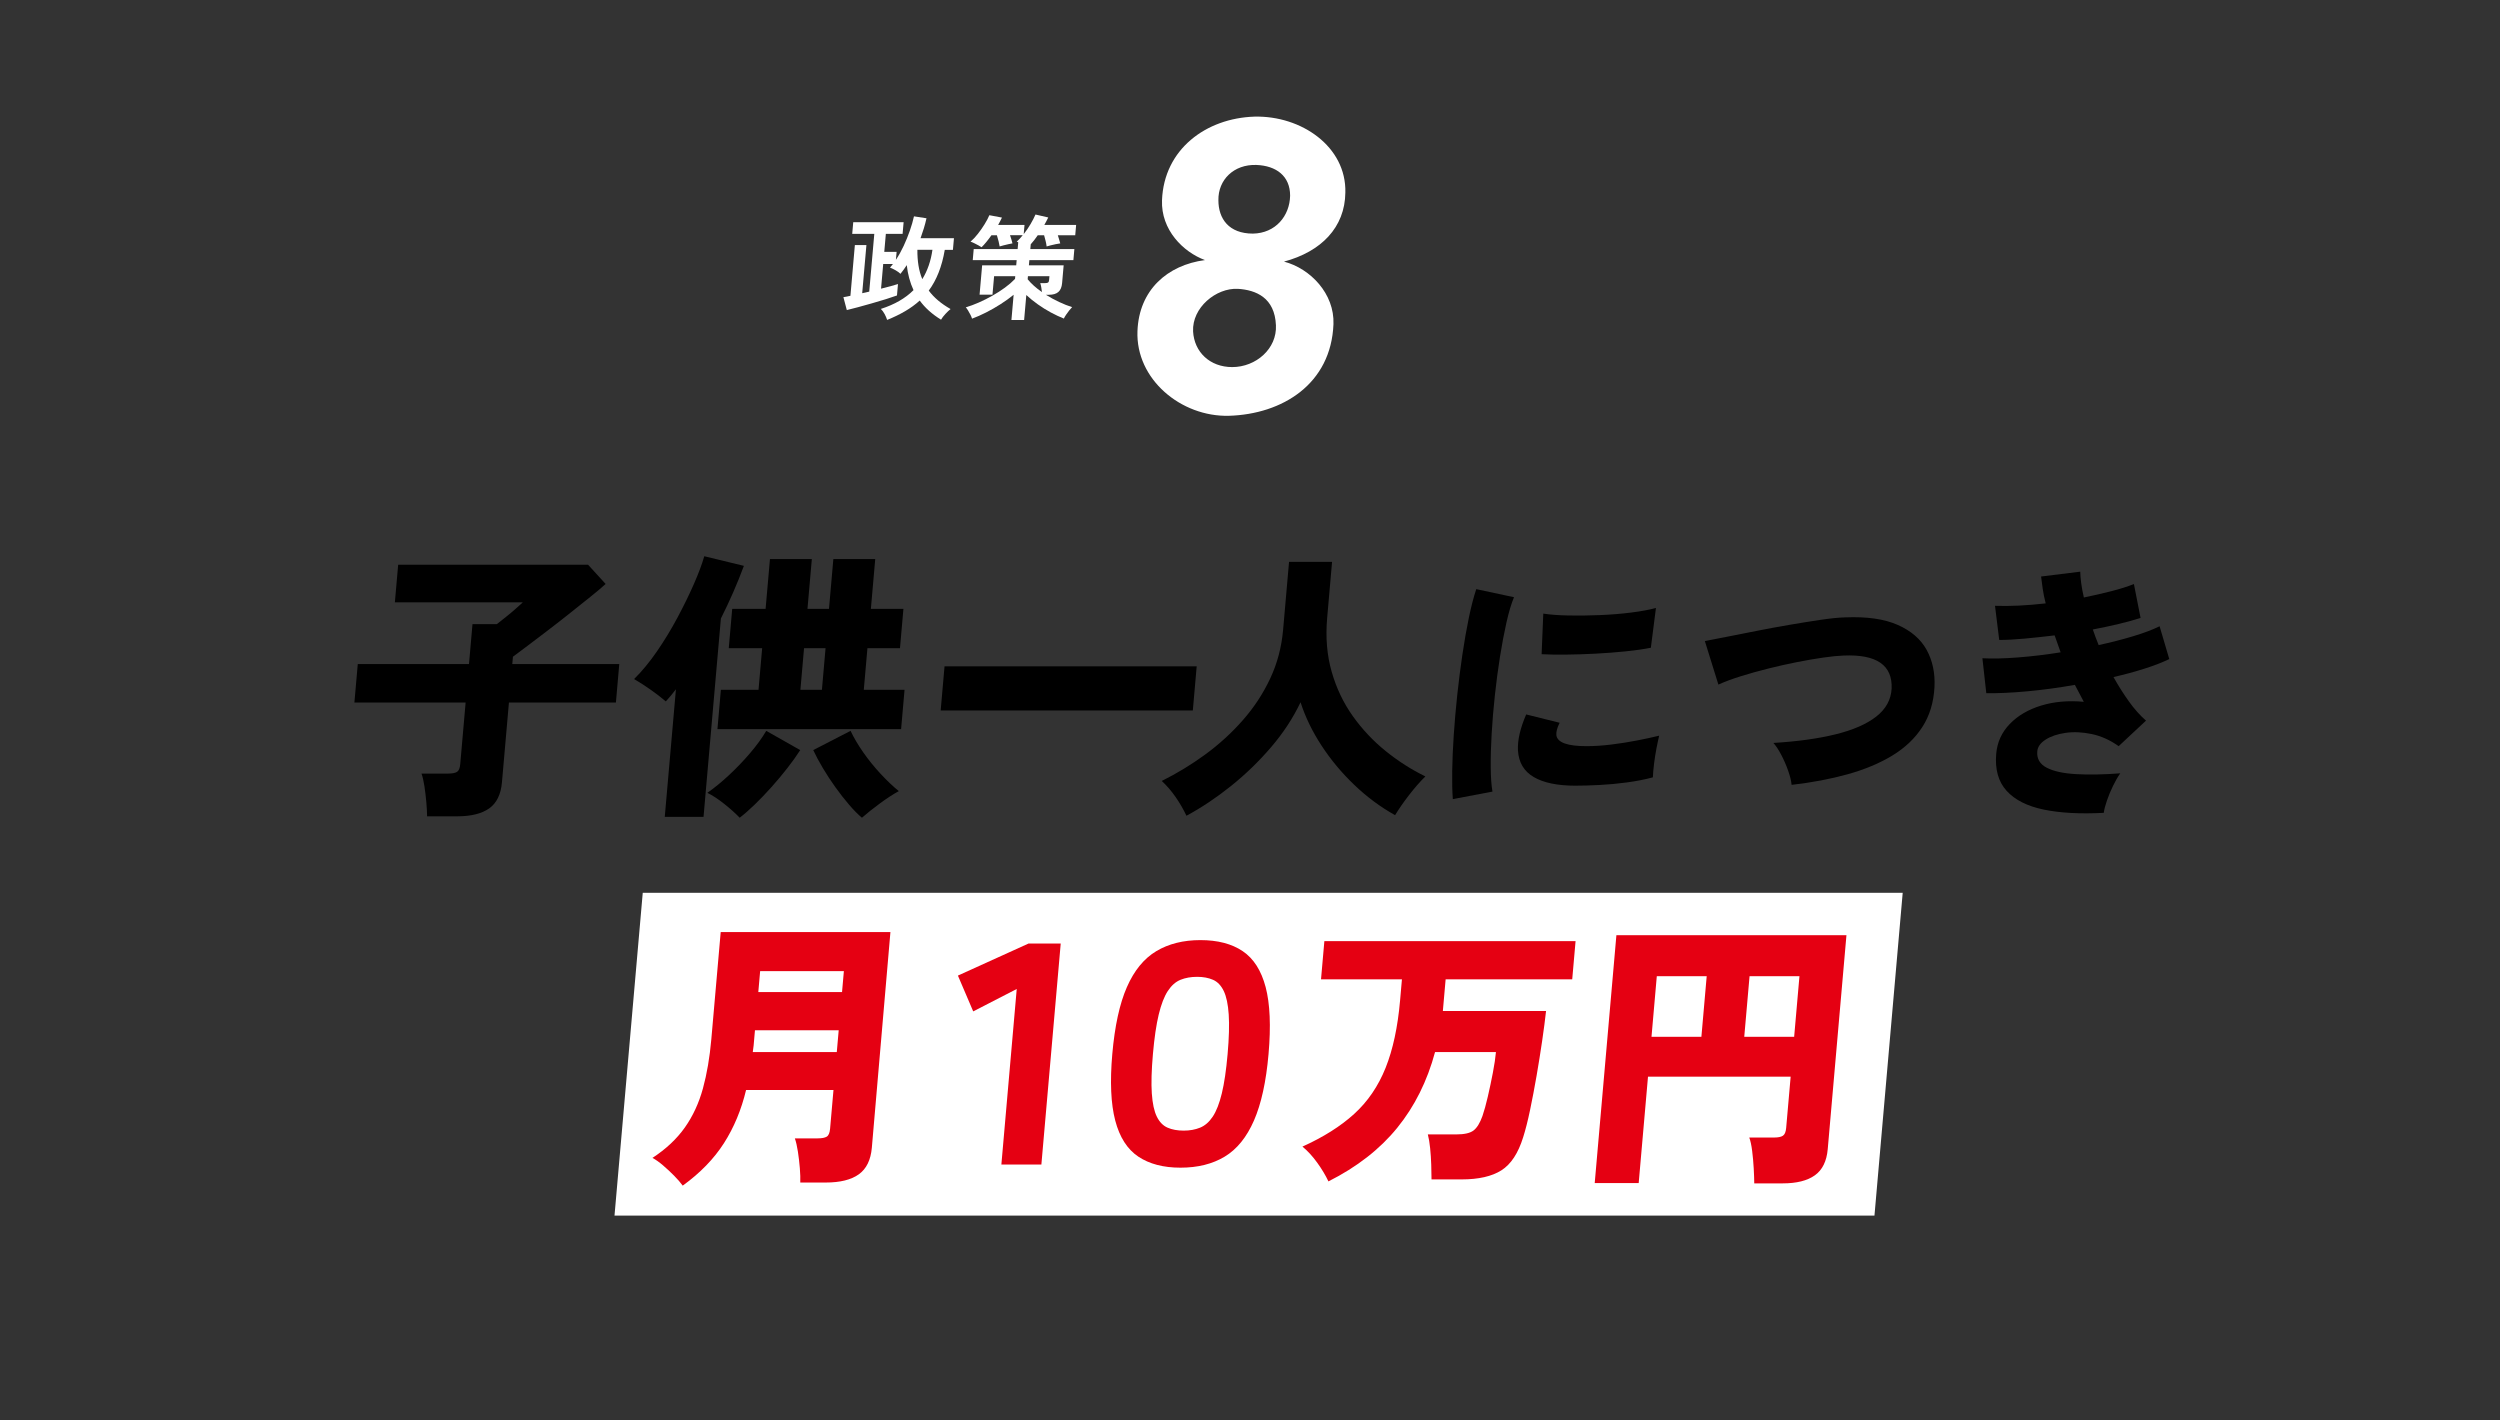
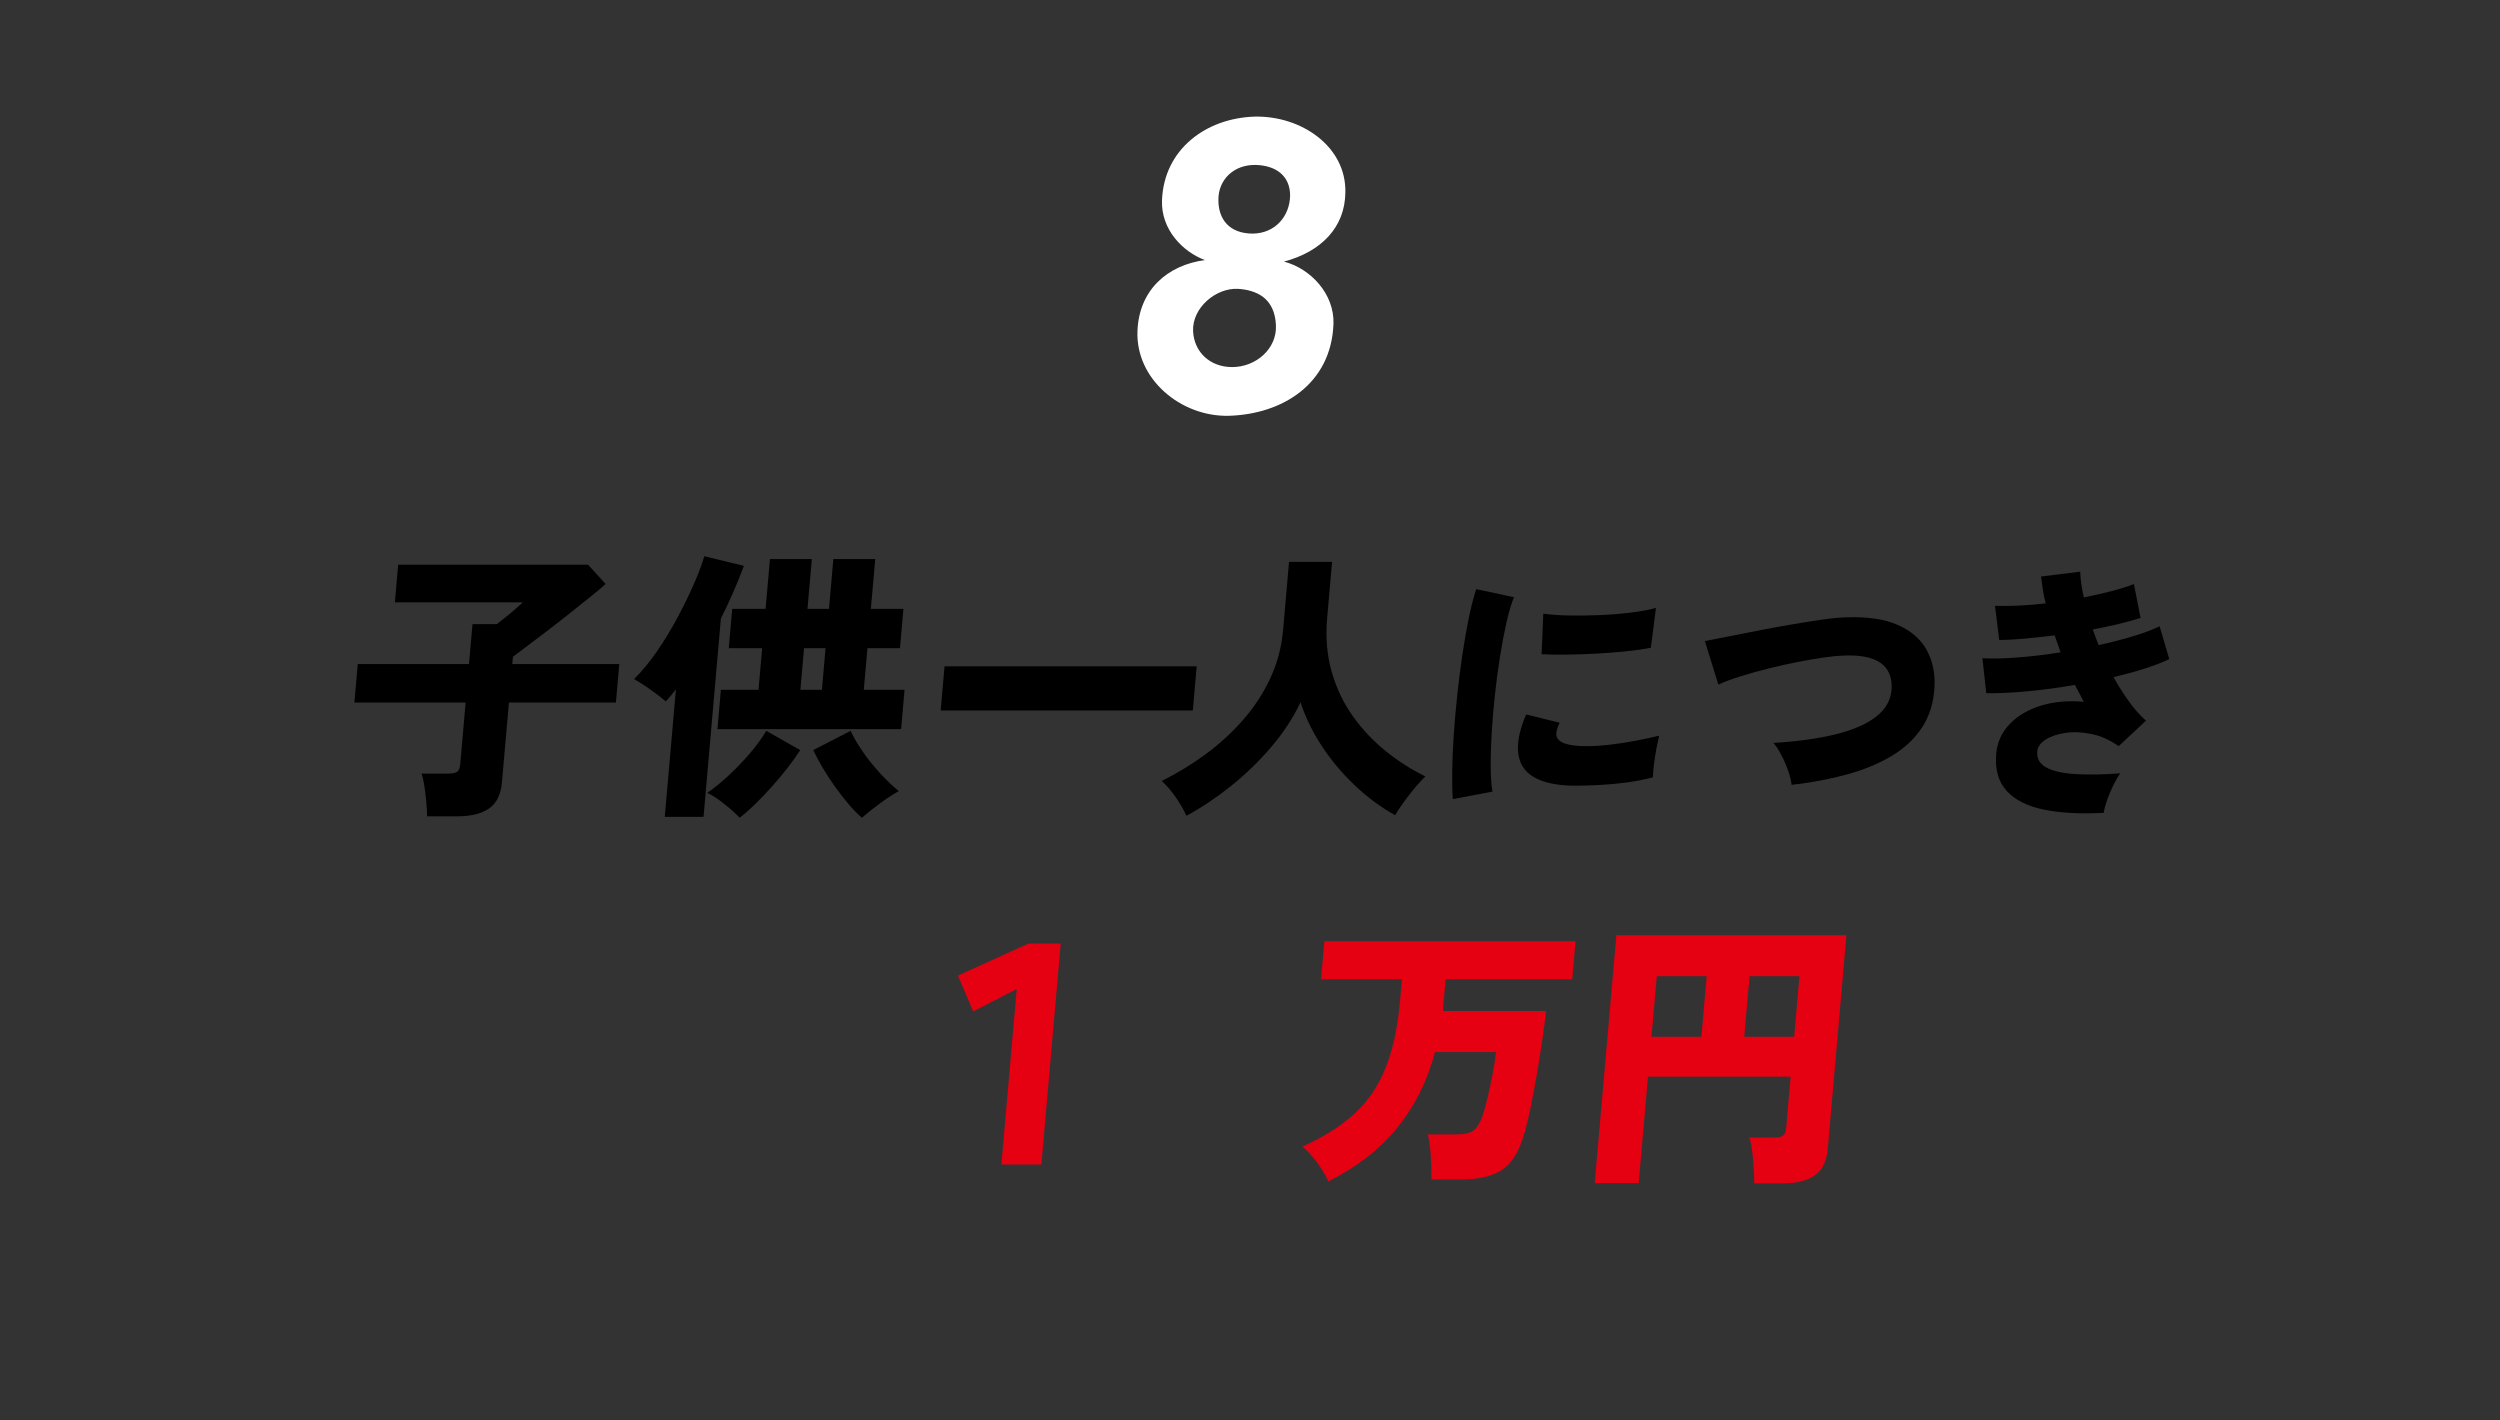
<svg xmlns="http://www.w3.org/2000/svg" id="_レイヤー_1" data-name="レイヤー_1" width="440" height="250" version="1.1" viewBox="0 0 440 250">
  <rect x="0" y="0" width="440" height="250" fill="#333333" stroke="none" />
  <defs>
    <style>
      .st0 {
        fill: #fff;
      }

      .st1 {
        fill: #e50012;
      }
    </style>
  </defs>
  <g>
-     <path class="st0" d="M156.135,56.303c-.104-.332-.252-.678-.447-1.036-.194-.358-.414-.658-.658-.896,1.202-.386,2.282-.854,3.24-1.405.959-.551,1.795-1.185,2.508-1.902-.614-1.328-1.01-2.796-1.188-4.403-.17.267-.349.528-.537.787-.188.26-.38.509-.573.747-.195-.199-.471-.401-.824-.607s-.691-.369-1.013-.488c.191-.212.362-.425.515-.638h-1.714l-.38,4.344c.61-.146,1.174-.292,1.691-.438.518-.146.947-.271,1.289-.378l-.177,2.012c-.508.186-1.154.402-1.939.647-.785.246-1.61.491-2.476.737s-1.688.475-2.471.688c-.782.213-1.432.379-1.945.498l-.599-2.271c.175-.026.363-.06.566-.1.202-.04.426-.086.67-.14l.78-8.926h2.033l-.741,8.468c.202-.04.405-.083.608-.13.203-.046.414-.096.631-.149l.89-10.161h-3.886l.18-2.052h8.866l-.18,2.052h-2.948l-.277,3.168h2.172l-.123,1.395c.505-.757.962-1.577,1.371-2.46.41-.884.77-1.771,1.08-2.66s.553-1.733.729-2.53l2.202.339c-.133.598-.287,1.188-.465,1.772-.178.585-.371,1.163-.58,1.734h5.878l-.18,2.052h-1.435c-.494,2.922-1.435,5.313-2.818,7.173.902,1.222,2.182,2.305,3.84,3.247-.271.213-.576.501-.913.867-.338.365-.593.7-.766,1.006-1.575-.97-2.825-2.092-3.749-3.367-.766.69-1.623,1.315-2.575,1.873s-2.007,1.069-3.163,1.534ZM162.322,49.13c.913-1.475,1.509-3.194,1.786-5.16h-2.649c-.008.996.058,1.92.196,2.77.138.85.36,1.646.667,2.391Z" />
-     <path class="st0" d="M178.01,56.323l.389-4.442c-.701.57-1.467,1.122-2.297,1.653s-1.676,1.017-2.537,1.454c-.863.438-1.691.804-2.487,1.096-.05-.186-.14-.408-.271-.667s-.271-.512-.422-.757c-.15-.246-.287-.436-.408-.568.722-.212,1.484-.495,2.285-.847s1.597-.75,2.386-1.195c.79-.445,1.528-.92,2.218-1.425.688-.504,1.28-1.016,1.777-1.534l.041-.479h-3.725l-.285,3.248h-2.271l.452-5.16h5.997l.08-.916h-7.73l.171-1.953h7.73l.104-1.195c-.051-.026-.099-.046-.145-.06-.045-.013-.087-.026-.125-.04.359-.318.711-.697,1.055-1.136h-2.23c.084.253.168.508.251.768.084.259.144.481.181.667-.175.026-.411.073-.709.14-.299.066-.59.137-.875.209-.285.073-.51.137-.674.189-.033-.239-.096-.544-.189-.916s-.192-.725-.296-1.057h-.956c-.289.412-.586.804-.891,1.176s-.588.684-.849.937c-.112-.08-.296-.189-.55-.329-.253-.14-.51-.272-.771-.398s-.47-.209-.625-.249c.445-.385.881-.85,1.307-1.395.427-.545.817-1.105,1.174-1.684.355-.578.635-1.105.836-1.584l2.215.418c-.099.213-.204.426-.315.638-.111.213-.229.433-.356.658h4.643l-.141,1.613c.432-.544.832-1.129,1.199-1.753.366-.624.658-1.188.875-1.694l2.246.519c-.098.199-.205.412-.324.638-.12.227-.242.452-.369.678h5.599l-.158,1.812h-3.067c.083.253.164.508.24.768.078.259.141.481.191.667-.229.026-.498.073-.81.14s-.612.137-.905.209c-.291.073-.52.137-.684.189-.029-.266-.088-.584-.175-.956s-.177-.711-.271-1.017h-1.115c-.199.293-.402.574-.611.847-.211.272-.418.521-.624.747l-.073.837h7.75l-.17,1.953h-7.751l-.08.916h6.116l-.275,3.148c-.061.69-.277,1.202-.652,1.534s-.934.498-1.677.498h-.519c.743.465,1.517.887,2.32,1.265.804.379,1.567.682,2.292.907-.146.146-.315.342-.511.587-.193.246-.379.498-.553.757-.176.26-.306.482-.389.668-.744-.292-1.51-.651-2.296-1.076s-1.549-.899-2.286-1.424c-.738-.524-1.414-1.073-2.027-1.644l-.386,4.402h-2.231ZM183.381,51.402c-.029-.266-.068-.541-.116-.827-.048-.285-.11-.534-.184-.747h.856c.266,0,.444-.036.537-.109s.148-.216.168-.429l.059-.678h-3.785l-.047.538c.635.784,1.473,1.534,2.512,2.252Z" />
-   </g>
+     </g>
  <path class="st0" d="M225.982,46.043c4.658,1.215,8.91,5.67,8.708,11.003-.405,10.531-8.979,15.863-18.429,16.134-8.371.202-16.404-6.413-16.066-14.919.27-7.223,5.266-11.611,11.881-12.488-3.848-1.417-7.763-5.333-7.561-10.531.337-8.978,7.763-14.446,16.269-14.716,8.236-.202,16.201,5.266,15.999,13.366-.068,6.143-4.253,10.396-10.801,12.151ZM217.881,50.836c-3.848-.203-8.101,3.308-7.898,7.493.203,3.646,2.97,6.278,6.886,6.278,4.185,0,7.898-3.24,7.695-7.358-.202-4.86-3.51-6.21-6.683-6.413ZM221.121,29.032c-3.983-.135-6.751,2.633-6.683,6.21,0,3.24,1.823,5.873,6.075,5.873,3.983-.068,6.48-3.105,6.548-6.683,0-3.443-2.431-5.266-5.94-5.4Z" />
  <g>
-     <polygon class="st0" points="329.906 213.944 108.153 213.944 113.124 157.133 334.876 157.133 329.906 213.944" />
    <g>
      <path d="M75.168,143.671c-.006-.698-.05-1.519-.133-2.466-.083-.945-.193-1.875-.329-2.789-.136-.913-.311-1.669-.524-2.266h4.682c.73,0,1.254-.101,1.57-.3.316-.198.505-.647.566-1.345l.95-10.858h-19.575l.593-6.774h19.575l.615-7.023h4.284c.463-.365,1.008-.797,1.632-1.295.624-.498,1.208-.987,1.748-1.47.54-.481.936-.838,1.189-1.07h-22.514l.58-6.625h33.422l3.091,3.387c-.65.597-1.556,1.362-2.716,2.291-1.161.93-2.419,1.935-3.775,3.014-1.357,1.079-2.702,2.125-4.036,3.138-1.333,1.014-2.517,1.91-3.548,2.69-1.032.781-1.777,1.337-2.238,1.668l-.113,1.295h18.828l-.592,6.774h-18.828l-1.229,14.046c-.186,2.126-.935,3.652-2.244,4.583-1.31.929-3.194,1.395-5.651,1.395h-5.28Z" />
      <path d="M116.998,143.771l1.966-22.464c-.601.797-1.195,1.512-1.781,2.142-.772-.664-1.667-1.353-2.683-2.067-1.018-.713-1.984-1.336-2.9-1.868,1.381-1.361,2.718-2.98,4.012-4.856,1.293-1.875,2.495-3.852,3.606-5.928,1.11-2.074,2.081-4.059,2.911-5.952.83-1.893,1.438-3.52,1.822-4.882l6.975,1.694c-1.173,3.155-2.521,6.243-4.049,9.265l-3.055,34.917h-6.824ZM130.186,143.921c-.73-.764-1.639-1.578-2.726-2.441s-2.077-1.511-2.968-1.941c1.237-.863,2.507-1.9,3.809-3.113,1.301-1.212,2.535-2.498,3.699-3.86,1.166-1.362,2.119-2.673,2.86-3.935l5.979,3.387c-.615.963-1.363,2.01-2.242,3.139s-1.815,2.249-2.81,3.361c-.993,1.113-1.979,2.142-2.96,3.088-.979.947-1.861,1.719-2.643,2.316ZM126.27,128.33l.605-6.924h6.625l.641-7.322h-5.878l.606-6.923h5.877l.768-8.767h7.371l-.767,8.767h3.786l.767-8.767h7.372l-.768,8.767h5.729l-.606,6.923h-5.728l-.641,7.322h7.172l-.605,6.924h-32.326ZM140.871,121.406h3.786l.641-7.322h-3.786l-.641,7.322ZM151.703,143.921c-.682-.565-1.43-1.32-2.242-2.266-.814-.947-1.621-1.977-2.42-3.089s-1.539-2.241-2.219-3.388c-.681-1.145-1.244-2.199-1.691-3.163l6.572-3.387c.56,1.195,1.297,2.449,2.211,3.76.914,1.312,1.926,2.565,3.033,3.762,1.107,1.194,2.188,2.225,3.242,3.088-.977.531-2.086,1.252-3.328,2.166-1.242.913-2.295,1.752-3.158,2.516Z" />
      <path d="M165.559,125.043l.68-7.77h44.379l-.68,7.77h-44.379Z" />
      <path d="M208.815,143.572c-.531-1.13-1.167-2.226-1.904-3.288-.736-1.062-1.551-2.008-2.441-2.838,2.674-1.328,5.225-2.881,7.656-4.658,2.429-1.776,4.631-3.785,6.604-6.027,1.972-2.241,3.581-4.689,4.826-7.347,1.246-2.656,2.002-5.512,2.27-8.567l1.045-11.954h7.572l-.863,9.862c-.299,3.421-.036,6.575.791,9.464.826,2.889,2.066,5.496,3.724,7.82,1.655,2.325,3.585,4.376,5.788,6.152,2.201,1.777,4.528,3.262,6.981,4.458-.946.93-1.904,2.025-2.878,3.287-.975,1.262-1.791,2.44-2.451,3.535-2.564-1.428-4.959-3.204-7.18-5.328-2.222-2.125-4.145-4.434-5.77-6.924-1.625-2.49-2.855-5.03-3.691-7.621-1.305,2.756-3.029,5.388-5.174,7.895-2.146,2.508-4.504,4.791-7.074,6.85-2.571,2.058-5.182,3.801-7.83,5.229Z" />
      <path d="M255.696,140.645c-.102-1.355-.137-3.004-.107-4.945.027-1.939.119-4.052.272-6.34.153-2.287.358-4.638.616-7.051.259-2.413.56-4.779.903-7.098.345-2.319.72-4.463,1.127-6.436.407-1.971.845-3.667,1.315-5.086l6.643,1.419c-.475,1.136-.918,2.619-1.328,4.448-.412,1.83-.791,3.841-1.14,6.033-.349,2.193-.647,4.448-.897,6.767-.25,2.319-.439,4.566-.566,6.743s-.184,4.157-.166,5.938c.016,1.783.117,3.211.306,4.283l-6.978,1.324ZM277.287,138.28c-3.165,0-5.611-.504-7.34-1.515-1.73-1.009-2.658-2.571-2.787-4.684-.096-1.767.387-3.88,1.448-6.341l5.888,1.467c-.456.915-.646,1.656-.57,2.224.202,1.262,1.965,1.893,5.286,1.893,1.378,0,2.835-.095,4.372-.284,1.536-.189,3.037-.426,4.504-.71,1.465-.284,2.775-.567,3.929-.852-.147.6-.306,1.341-.478,2.224-.17.884-.312,1.783-.424,2.697-.111.916-.182,1.721-.211,2.414-1.412.379-2.942.678-4.59.898-1.649.221-3.261.371-4.834.449-1.574.08-2.971.119-4.193.119ZM271.323,115.14l.295-7.145c1.206.189,2.693.3,4.461.332,1.766.031,3.609.008,5.528-.071,1.917-.078,3.749-.229,5.491-.449s3.191-.489,4.348-.805l-.896,7.003c-1.275.252-2.767.466-4.474.639-1.707.174-3.466.308-5.275.402-1.811.094-3.547.15-5.209.166-1.662.017-3.086-.007-4.27-.071Z" />
      <path d="M315.323,138.137c-.064-.693-.266-1.521-.605-2.484-.338-.961-.742-1.893-1.213-2.791-.469-.899-.934-1.601-1.39-2.106,4.22-.252,7.868-.757,10.942-1.514,3.074-.757,5.46-1.798,7.158-3.124,1.698-1.325,2.602-2.964,2.711-4.921.174-4.132-2.649-6.073-8.469-5.82-.941.032-2.127.15-3.555.355-1.429.206-2.979.473-4.653.804-1.675.332-3.36.71-5.058,1.136-1.699.426-3.305.875-4.818,1.349-1.515.473-2.826.962-3.936,1.467l-2.385-7.666c1.02-.189,2.326-.441,3.921-.757,1.595-.314,3.349-.662,5.261-1.041,1.913-.379,3.84-.734,5.78-1.065,1.94-.332,3.76-.623,5.458-.875,1.697-.252,3.129-.394,4.291-.426,3.805-.158,6.885.284,9.236,1.325,2.354,1.041,4.051,2.508,5.092,4.4,1.039,1.893,1.5,4.069,1.379,6.53-.145,2.714-.859,5.063-2.145,7.051-1.287,1.987-3.047,3.66-5.28,5.016s-4.853,2.452-7.854,3.288c-3.004.836-6.293,1.459-9.869,1.869Z" />
      <path d="M370.258,143.059c-4.124.22-7.641.03-10.549-.568-2.908-.6-5.092-1.703-6.549-3.312-1.457-1.608-2.065-3.785-1.825-6.53.177-2.019.971-3.762,2.384-5.229,1.414-1.466,3.255-2.547,5.525-3.241,2.27-.693,4.771-.914,7.506-.662-.27-.504-.531-1.001-.785-1.491-.256-.489-.518-.986-.787-1.491-2.832.505-5.623.884-8.371,1.136-2.748.253-5.154.363-7.219.332l-.684-6.152c1.746.095,3.833.047,6.263-.142,2.429-.189,4.931-.489,7.505-.899-.176-.504-.352-1.001-.527-1.49-.178-.489-.354-.986-.527-1.491-1.838.221-3.602.41-5.291.568-1.69.158-3.178.236-4.463.236l-.742-6.009c2.592.094,5.565-.047,8.92-.426-.234-.915-.408-1.774-.525-2.578-.118-.805-.213-1.522-.283-2.154l6.891-.852c.01.6.066,1.286.172,2.059.104.773.26,1.601.465,2.484,1.689-.347,3.305-.717,4.844-1.112,1.539-.394,2.859-.812,3.964-1.254l1.171,5.962c-1.065.348-2.317.695-3.758,1.042-1.44.347-2.99.679-4.646.994.15.442.313.899.491,1.373.178.473.356.93.538,1.372,2.172-.473,4.199-.994,6.082-1.562s3.43-1.151,4.643-1.751l1.703,5.773c-1.244.6-2.711,1.167-4.402,1.703-1.691.537-3.498,1.026-5.416,1.467.867,1.546,1.775,2.981,2.726,4.306.948,1.325,1.948,2.445,2.996,3.359l-4.812,4.496c-1.504-1.072-3.08-1.782-4.725-2.13-1.646-.346-3.184-.417-4.611-.212s-2.6.599-3.512,1.183c-.913.583-1.403,1.27-1.473,2.058-.113,1.294.438,2.257,1.651,2.887,1.214.632,2.943,1.011,5.188,1.136,2.244.127,4.834.079,7.768-.143-.43.6-.854,1.334-1.273,2.201-.422.867-.779,1.727-1.072,2.579-.294.852-.482,1.577-.566,2.177Z" />
-       <path class="st1" d="M120.16,208.672c-.385-.531-.887-1.113-1.51-1.743-.623-.632-1.273-1.237-1.95-1.817-.677-.581-1.3-1.021-1.869-1.32,2.386-1.561,4.287-3.346,5.704-5.354,1.416-2.009,2.477-4.3,3.182-6.874.703-2.572,1.195-5.454,1.475-8.643l1.652-18.877h29.871l-3.271,37.955c-.189,2.158-.953,3.719-2.295,4.682s-3.286,1.445-5.833,1.445h-4.466c.027-.698.002-1.537-.077-2.516-.081-.979-.194-1.951-.341-2.914-.147-.963-.327-1.744-.539-2.342h4.02c.727,0,1.257-.1,1.588-.299.332-.199.53-.664.594-1.395l.598-6.823h-15.383c-.834,3.486-2.133,6.608-3.896,9.364s-4.181,5.246-7.253,7.471ZM132.489,185.163h14.787l.336-3.836h-14.738l-.131,1.494c-.034.399-.068.79-.102,1.172-.033.381-.085.771-.152,1.17ZM133.462,174.603h14.737l.322-3.687h-14.736l-.323,3.687Z" />
      <path class="st1" d="M176.242,204.962l2.703-30.901-7.66,3.944-2.693-6.301,12.429-5.643h5.665l-3.404,38.9h-7.039Z" />
-       <path class="st1" d="M207.764,205.51c-3.007,0-5.48-.648-7.42-1.945-1.94-1.297-3.295-3.416-4.064-6.355-.77-2.94-.941-6.84-.516-11.698.432-4.931,1.287-8.857,2.57-11.78,1.281-2.922,3.006-5.031,5.174-6.328,2.166-1.296,4.754-1.945,7.76-1.945,3.043,0,5.525.649,7.447,1.945,1.922,1.297,3.268,3.406,4.039,6.328.771,2.923.941,6.85.51,11.78-.426,4.858-1.28,8.758-2.564,11.698-1.283,2.939-3,5.059-5.148,6.355s-4.744,1.945-7.787,1.945ZM208.334,198.99c1.062,0,2.022-.173,2.879-.521.855-.347,1.6-.995,2.232-1.945.633-.949,1.164-2.31,1.594-4.082.431-1.771.77-4.082,1.02-6.931.249-2.849.314-5.168.195-6.958-.117-1.789-.41-3.169-.875-4.137-.465-.967-1.095-1.625-1.89-1.973-.795-.347-1.724-.521-2.787-.521-1.101,0-2.077.174-2.933.521-.855.348-1.601,1.006-2.236,1.973-.634.968-1.167,2.348-1.599,4.137-.431,1.79-.772,4.109-1.021,6.958-.25,2.849-.314,5.16-.195,6.931.121,1.772.414,3.133.881,4.082.467.95,1.098,1.599,1.893,1.945.795.348,1.742.521,2.842.521Z" />
      <path class="st1" d="M233.805,207.926c-.502-1.064-1.159-2.16-1.971-3.288-.811-1.128-1.679-2.075-2.604-2.839,3.684-1.66,6.721-3.578,9.111-5.753s4.23-4.873,5.521-8.095c1.291-3.221,2.141-7.172,2.551-11.854l.327-3.735h-14.241l.589-6.725h44.212l-.589,6.725h-22.28l-.488,5.578h18.162c-.164,1.494-.392,3.238-.682,5.23-.291,1.992-.619,4.052-.986,6.176-.369,2.125-.752,4.135-1.148,6.027s-.801,3.486-1.212,4.781c-.876,2.823-2.153,4.766-3.835,5.828-1.68,1.062-4.009,1.594-6.986,1.594h-5.309c-.004-.73-.02-1.586-.049-2.564-.031-.979-.095-1.951-.192-2.914s-.233-1.776-.406-2.441h5.012c1.422,0,2.435-.231,3.038-.697.603-.465,1.123-1.311,1.562-2.539.309-.897.624-2.034.943-3.413.318-1.378.615-2.78.889-4.209.273-1.427.454-2.64.541-3.636h-10.717c-1.375,5.114-3.59,9.556-6.648,13.324-3.06,3.77-7.099,6.914-12.115,9.439Z" />
      <path class="st1" d="M308.75,208.274c-.006-.697-.036-1.568-.094-2.615-.057-1.046-.149-2.074-.275-3.088-.127-1.013-.298-1.801-.512-2.365h4.365c.729,0,1.25-.107,1.566-.324.316-.216.506-.672.566-1.37l.789-9.015h-25.107l-1.639,18.728h-7.74l3.817-43.633h40.489l-3.294,37.655c-.187,2.126-.94,3.662-2.265,4.607-1.322.947-3.209,1.42-5.656,1.42h-5.012ZM290.664,182.473h8.782l.933-10.66h-8.783l-.932,10.66ZM306.989,182.473h8.783l.932-10.66h-8.782l-.933,10.66Z" />
    </g>
  </g>
</svg>